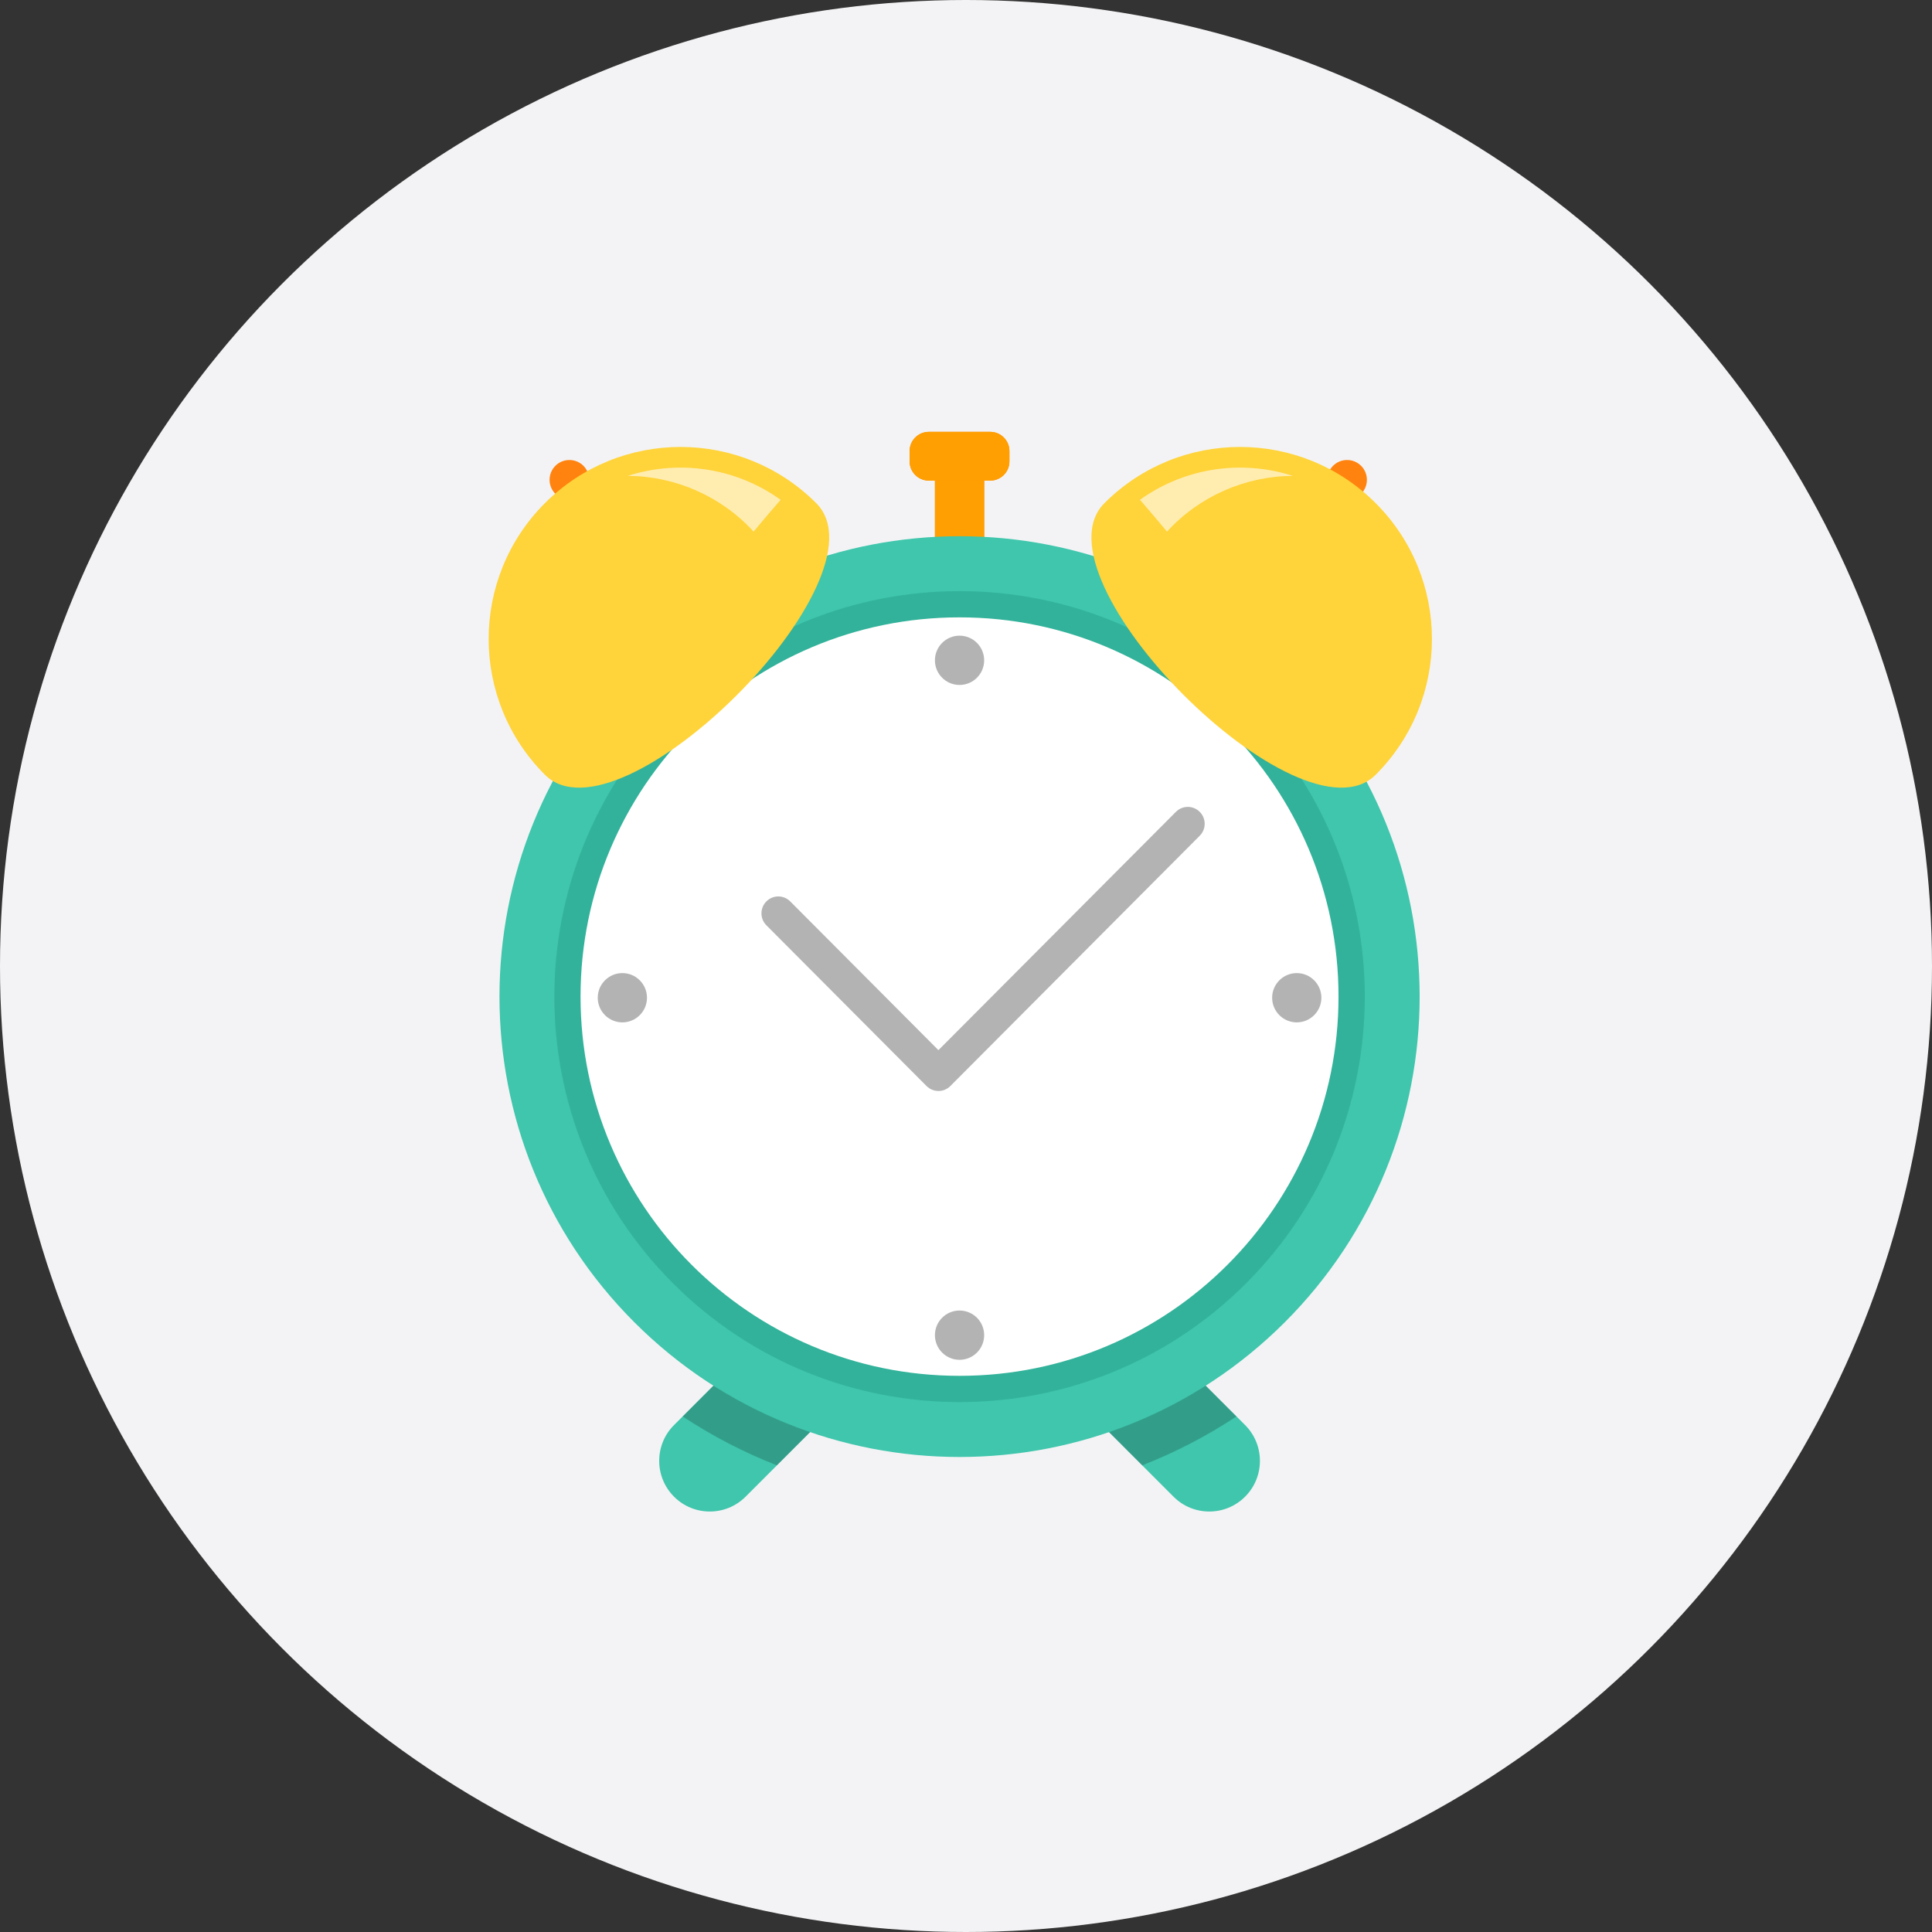
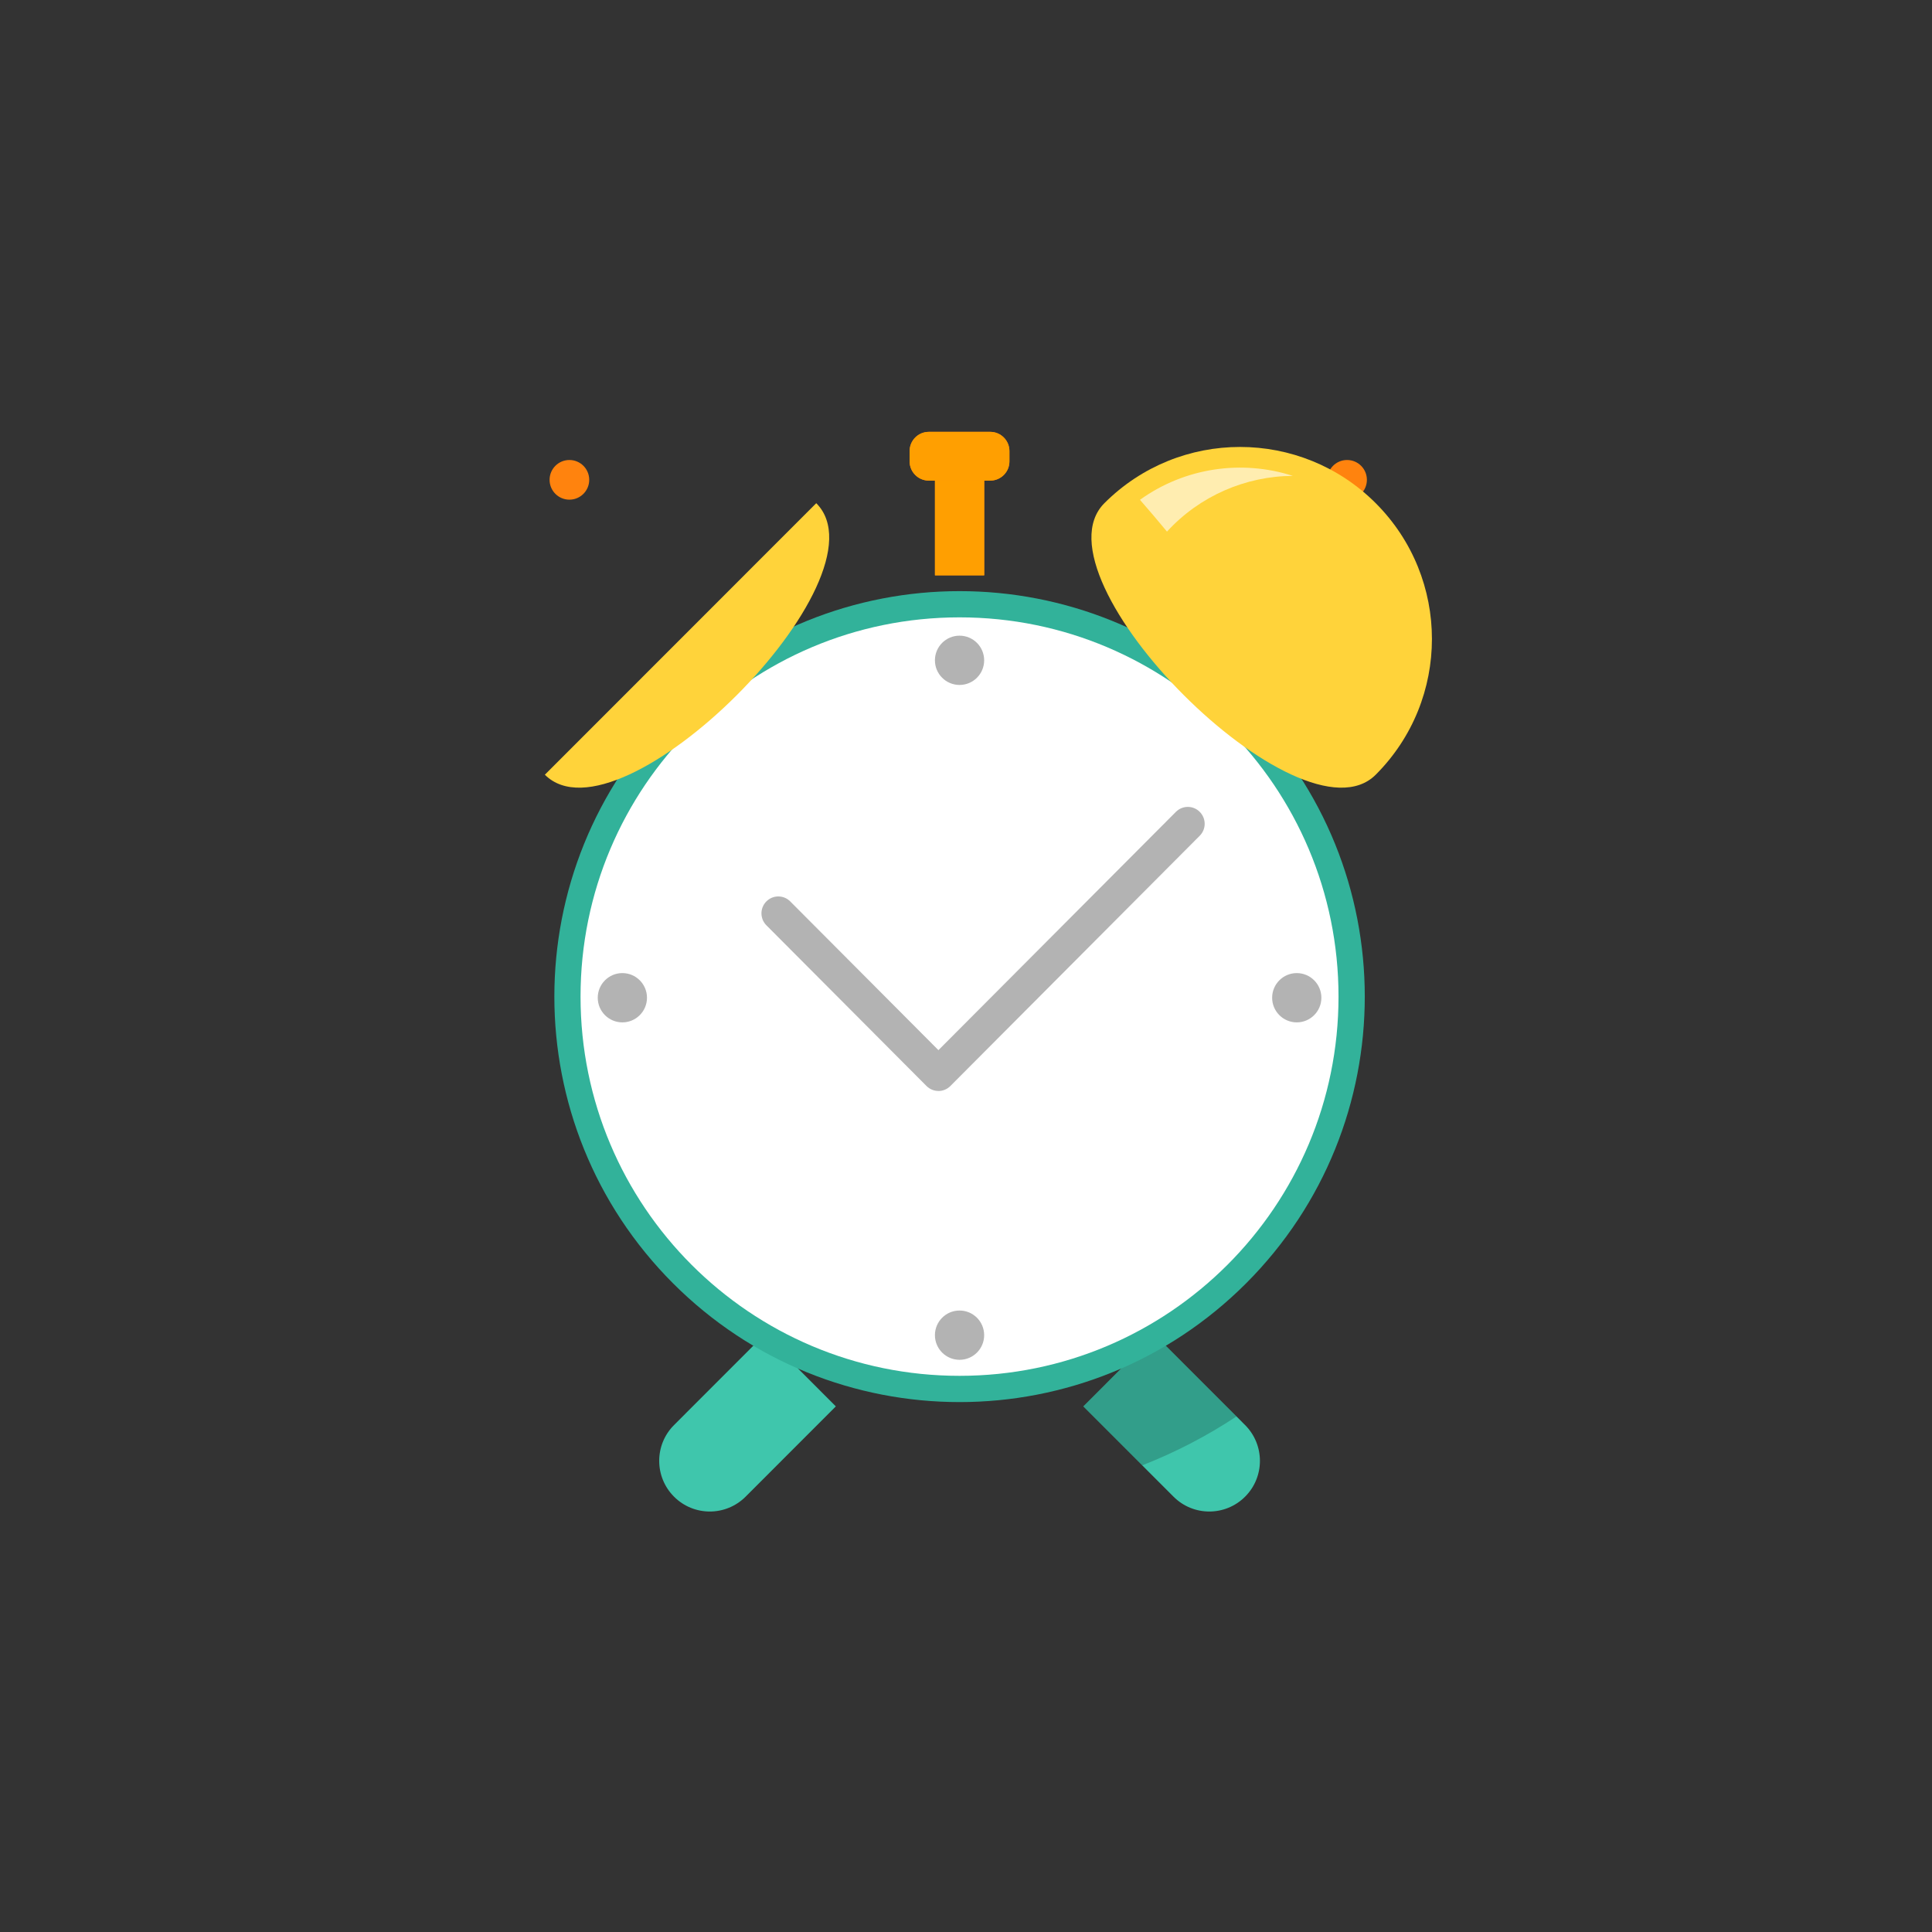
<svg xmlns="http://www.w3.org/2000/svg" fill="none" height="140" viewBox="0 0 140 140" width="140">
  <rect x="0" y="0" width="140" height="140" fill="#333333" stroke="none" />
  <clipPath id="a">
    <path d="m35.412 31.294h68.353v78.235h-68.353z" />
  </clipPath>
-   <circle cx="70" cy="70" fill="#f3f3f5" r="70" />
  <g clip-path="url(#a)">
    <path d="m71.319 32.568h-3.569v9.124h3.569z" fill="#ff830e" />
    <path d="m71.319 32.568h-3.569v9.124h3.569z" fill="#ff9f01" />
    <path d="m71.755 31.294h-4.449c-.769 0-1.392.624-1.392 1.393v.747c0 .769.623 1.393 1.392 1.393h4.449c.769 0 1.392-.624 1.392-1.393v-.747c0-.769-.623-1.393-1.392-1.393z" fill="#ff830e" />
    <path d="m71.755 31.294h-4.449c-.769 0-1.392.624-1.392 1.393v.747c0 .769.623 1.393 1.392 1.393h4.449c.769 0 1.392-.624 1.392-1.393v-.747c0-.769-.623-1.393-1.392-1.393z" fill="#ff9f01" />
    <path d="m48.843 108.455c-1.433-1.434-1.433-3.758 0-5.19l6.539-6.543 5.186 5.19-6.539 6.543c-1.433 1.434-3.756 1.434-5.186 0z" fill="#3fc6ac" />
-     <path d="m49.467 102.641c2.132 1.41 4.419 2.603 6.831 3.544l4.27-4.273-5.186-5.19z" fill="#000" opacity=".2" />
    <path d="m90.224 108.455c-1.433 1.434-3.756 1.434-5.186 0l-6.539-6.543 5.186-5.19 6.539 6.543c1.433 1.435 1.433 3.759 0 5.19z" fill="#3fc6ac" />
    <path d="m83.684 96.722-5.186 5.19 4.27 4.273c2.412-.944 4.699-2.134 6.831-3.544z" fill="#000" opacity=".2" />
-     <path d="m93.108 95.808c13.02-13.028 13.02-34.151 0-47.18s-34.129-13.028-47.149 0c-13.02 13.028-13.02 34.151 0 47.18 13.02 13.028 34.129 13.028 47.149 0z" fill="#3fc6ac" />
    <path d="m90.297 92.995c11.467-11.475 11.467-30.079 0-41.553-11.467-11.475-30.059-11.475-41.526 0-11.467 11.475-11.467 30.078 0 41.553 11.467 11.474 30.059 11.474 41.526 0z" fill="#32b29a" />
    <path d="m69.531 99.698c15.167 0 27.463-12.304 27.463-27.481 0-15.177-12.296-27.481-27.463-27.481-15.168 0-27.463 12.304-27.463 27.481 0 15.177 12.296 27.481 27.463 27.481z" fill="#fff" />
    <path d="m41.261 36.207c.793 0 1.436-.643 1.436-1.437s-.643-1.437-1.436-1.437c-.793 0-1.436.643-1.436 1.437s.643 1.437 1.436 1.437z" fill="#ff830e" />
    <path d="m99.05 34.77c0 .792-.642 1.437-1.436 1.437s-1.436-.643-1.436-1.437.642-1.437 1.436-1.437 1.436.643 1.436 1.437z" fill="#ff830e" />
    <path d="m80.027 36.463c-5.43 5.434 14.233 25.109 19.663 19.676 5.431-5.434 5.431-14.242 0-19.676-5.43-5.434-14.233-5.434-19.663 0z" fill="#ffd33a" />
    <path d="m93.682 34.484c-3.688-1.187-7.821-.607-11.075 1.735.669.768 1.32 1.53 1.957 2.303 2.358-2.577 5.686-4.02 9.118-4.038z" fill="#fff" opacity=".6" />
-     <path d="m59.149 36.463c5.43 5.434-14.236 25.109-19.666 19.676s-5.43-14.242 0-19.676 14.236-5.434 19.666 0z" fill="#ffd33a" />
-     <path d="m45.492 34.484c3.688-1.187 7.824-.607 11.074 1.735-.669.768-1.32 1.53-1.957 2.303-2.358-2.577-5.686-4.02-9.118-4.038z" fill="#fff" opacity=".6" />
+     <path d="m59.149 36.463c5.43 5.434-14.236 25.109-19.666 19.676z" fill="#ffd33a" />
    <g fill="#b3b3b3">
      <path d="m69.532 49.634c.986 0 1.784-.799 1.784-1.785s-.799-1.786-1.784-1.786c-.985 0-1.784.799-1.784 1.786s.799 1.785 1.784 1.785z" />
      <path d="m69.532 98.537c.986 0 1.784-.799 1.784-1.786s-.799-1.785-1.784-1.785c-.985 0-1.784.799-1.784 1.785s.799 1.786 1.784 1.786z" />
      <path d="m93.968 74.085c-.984 0-1.784-.8-1.784-1.785 0-.985.8-1.786 1.784-1.786.984 0 1.784.8 1.784 1.786 0 .985-.8 1.785-1.784 1.785z" />
      <path d="m45.099 74.085c-.984 0-1.784-.8-1.784-1.785 0-.985.8-1.786 1.784-1.786.984 0 1.784.8 1.784 1.786 0 .985-.8 1.785-1.784 1.785z" />
      <path d="m68.002 79.055c-.314 0-.624-.119-.865-.36l-11.601-11.644c-.478-.479-.478-1.253 0-1.732.478-.479 1.248-.479 1.726 0l10.74 10.779 17.209-17.268c.478-.479 1.248-.479 1.726 0 .478.479.478 1.253 0 1.732l-18.07 18.136c-.237.238-.551.36-.861.36z" />
    </g>
  </g>
</svg>